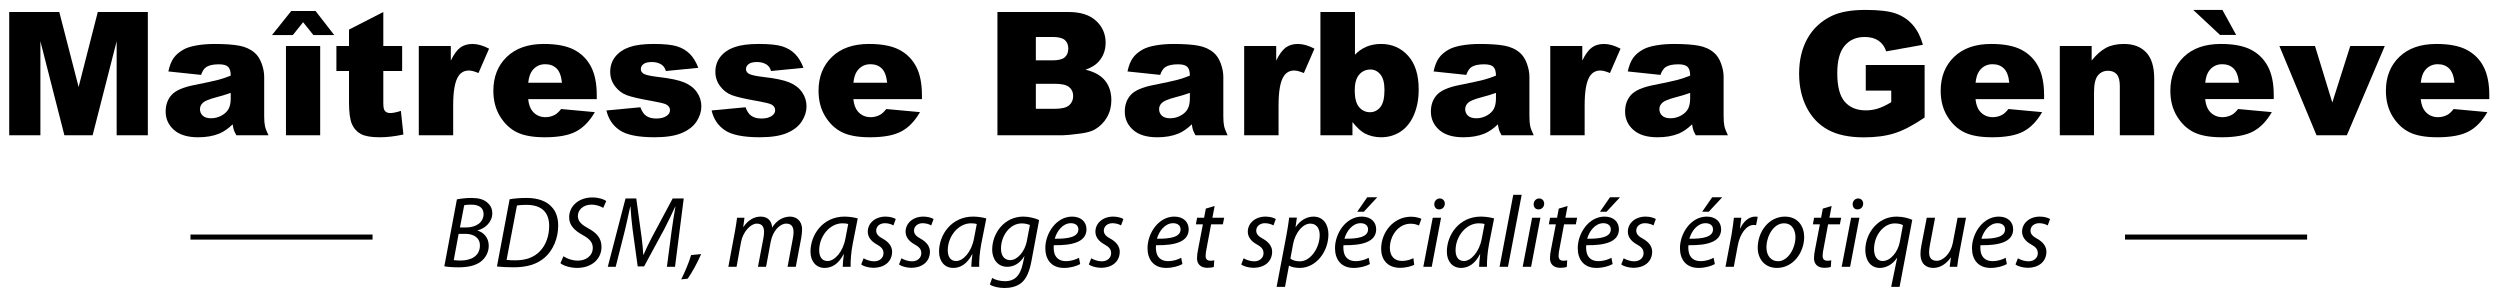
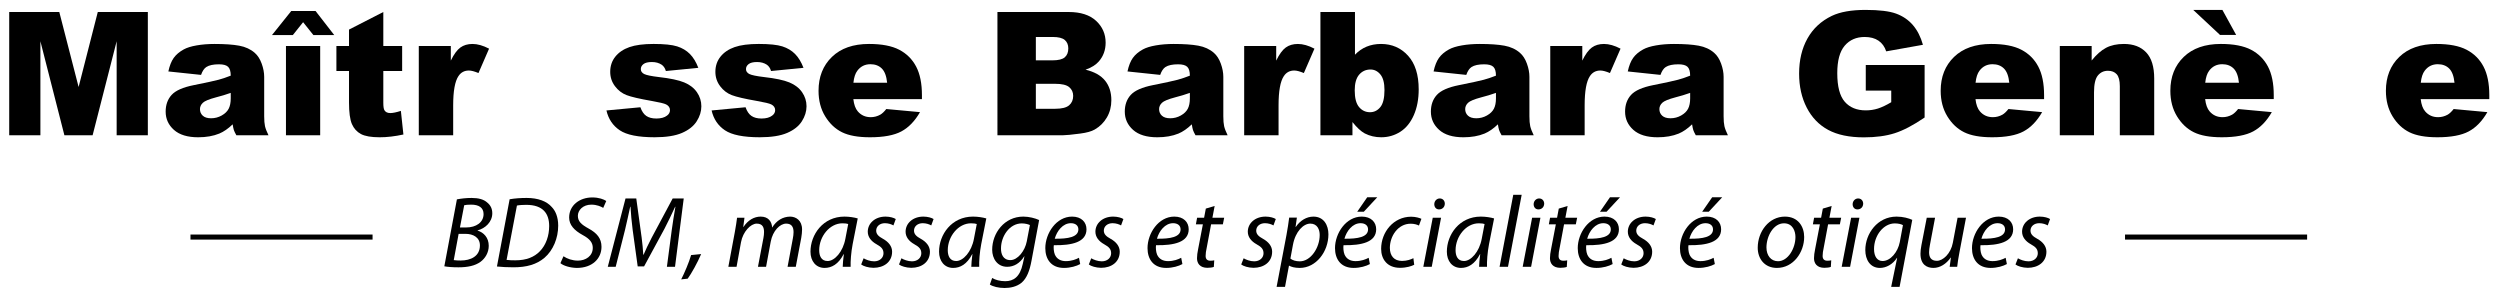
<svg xmlns="http://www.w3.org/2000/svg" clip-rule="evenodd" fill-rule="evenodd" viewBox="0 0 840 100">
  <g fill-rule="nonzero">
    <path d="m3.095 4.035h16.828l6.49 25.196 6.443-25.196h16.818v41.41h-10.479v-31.58l-8.075 31.58h-9.485l-8.061-31.58v31.58h-10.479v-41.41z" />
    <path d="m77.525 31.208c-1.582.565-3.23 1.064-4.943 1.497-2.336.622-3.814 1.233-4.435 1.836-.641.622-.96 1.328-.96 2.119 0 .903.315 1.643.946 2.217.63.575 1.558.861 2.782.861 1.28 0 2.472-.31 3.573-.932 1.102-.621 1.883-1.379 2.345-2.274.461-.894.692-2.057.692-3.488zm-9.971-6.045-10.988-1.158c.414-1.921 1.012-3.432 1.793-4.534.782-1.101 1.907-2.057 3.376-2.867 1.054-.583 2.504-1.035 4.35-1.355 1.845-.321 3.841-.481 5.988-.481 3.446 0 6.215.193 8.305.579s3.832 1.192 5.226 2.415c.978.848 1.751 2.048 2.316 3.602.564 1.553.847 3.036.847 4.449v13.248c0 1.412.089 2.519.268 3.318.179.801.57 1.823 1.173 3.065h-10.79c-.434-.772-.717-1.359-.848-1.764-.132-.405-.264-1.041-.396-1.907-1.506 1.451-3.003 2.486-4.491 3.107-2.033.829-4.397 1.243-7.09 1.243-3.578 0-6.295-.828-8.149-2.485-1.855-1.658-2.782-3.702-2.782-6.13 0-2.278.668-4.153 2.005-5.621 1.337-1.469 3.804-2.561 7.401-3.277 4.312-.866 7.108-1.473 8.389-1.822 1.28-.348 2.636-.805 4.068-1.37 0-1.412-.292-2.401-.876-2.966s-1.61-.847-3.079-.847c-1.883 0-3.295.301-4.237.904-.734.471-1.328 1.356-1.779 2.655" />
    <path d="m96.083 15.447h11.497v29.998h-11.497zm1.78-11.751h8.163l6.271 8.078h-7.005l-3.446-4.321-3.446 4.321h-7.005z" />
    <path d="m128.793 4.035v11.412h6.327v8.418h-6.327v10.628c0 1.278.122 2.123.367 2.536.377.639 1.035.959 1.977.959.848 0 2.034-.244 3.559-.733l.848 7.936c-2.844.621-5.499.932-7.966.932-2.863 0-4.971-.367-6.327-1.1-1.356-.734-2.359-1.848-3.008-3.343-.65-1.496-.975-3.916-.975-7.264v-10.551h-4.237v-8.418h4.237v-5.508z" />
    <path d="m140.713 15.447h10.762v4.915c1.035-2.128 2.104-3.592 3.206-4.393 1.102-.8 2.462-1.2 4.082-1.2 1.695 0 3.549.527 5.564 1.582l-3.559 8.191c-1.356-.565-2.429-.847-3.22-.847-1.507 0-2.674.621-3.502 1.864-1.187 1.752-1.78 5.028-1.78 9.83v10.056h-11.553z" />
-     <path d="m188.817 27.79c-.226-2.222-.824-3.813-1.793-4.774-.971-.96-2.246-1.44-3.828-1.44-1.827 0-3.286.725-4.378 2.175-.697.904-1.14 2.25-1.328 4.039zm11.694 5.508h-23.049c.207 1.846.706 3.221 1.497 4.124 1.111 1.3 2.561 1.949 4.35 1.949 1.13 0 2.203-.282 3.22-.847.621-.358 1.29-.989 2.006-1.893l11.327 1.045c-1.733 3.013-3.823 5.175-6.271 6.483-2.448 1.309-5.96 1.963-10.536 1.963-3.974 0-7.1-.561-9.378-1.681-2.279-1.12-4.167-2.899-5.664-5.338-1.497-2.438-2.245-5.306-2.245-8.601 0-4.689 1.501-8.483 4.505-11.384 3.003-2.899 7.151-4.35 12.443-4.35 4.293 0 7.683.65 10.169 1.949 2.486 1.3 4.378 3.183 5.678 5.65 1.299 2.467 1.948 5.677 1.948 9.632z" />
    <path d="m203.76 37.112 11.412-1.073c.47 1.356 1.13 2.326 1.977 2.909.848.584 1.978.876 3.39.876 1.544 0 2.74-.329 3.587-.987.659-.489.989-1.1.989-1.833 0-.828-.434-1.467-1.299-1.918-.622-.32-2.27-.715-4.944-1.185-3.992-.696-6.765-1.34-8.319-1.933-1.553-.592-2.862-1.594-3.926-3.005s-1.596-3.019-1.596-4.826c0-1.975.575-3.677 1.723-5.107 1.149-1.43 2.731-2.498 4.746-3.203 2.014-.705 4.717-1.058 8.107-1.058 3.577 0 6.218.273 7.923.819 1.704.546 3.126 1.394 4.265 2.542 1.139 1.149 2.086 2.703 2.839 4.661l-10.903 1.073c-.283-.96-.754-1.666-1.412-2.118-.905-.603-1.997-.904-3.277-.904-1.3 0-2.246.23-2.839.691s-.89 1.02-.89 1.678c0 .734.377 1.288 1.13 1.664s2.391.715 4.915 1.016c3.822.432 6.666 1.034 8.53 1.805 1.865.772 3.291 1.873 4.28 3.302.988 1.43 1.483 3.001 1.483 4.713 0 1.731-.523 3.414-1.568 5.051-1.045 1.636-2.693 2.939-4.943 3.908-2.251.968-5.315 1.453-9.194 1.453-5.48 0-9.383-.782-11.709-2.344-2.326-1.563-3.818-3.786-4.477-6.667" />
    <path d="m239.097 37.112 11.412-1.073c.47 1.356 1.13 2.326 1.977 2.909.848.584 1.978.876 3.39.876 1.544 0 2.74-.329 3.587-.987.659-.489.989-1.1.989-1.833 0-.828-.434-1.467-1.299-1.918-.622-.32-2.27-.715-4.944-1.185-3.992-.696-6.765-1.34-8.319-1.933-1.553-.592-2.862-1.594-3.926-3.005s-1.596-3.019-1.596-4.826c0-1.975.575-3.677 1.723-5.107 1.149-1.43 2.731-2.498 4.746-3.203 2.014-.705 4.717-1.058 8.107-1.058 3.577 0 6.218.273 7.923.819 1.704.546 3.126 1.394 4.265 2.542 1.139 1.149 2.086 2.703 2.839 4.661l-10.903 1.073c-.283-.96-.754-1.666-1.412-2.118-.905-.603-1.997-.904-3.277-.904-1.3 0-2.246.23-2.839.691s-.89 1.02-.89 1.678c0 .734.377 1.288 1.13 1.664s2.391.715 4.915 1.016c3.822.432 6.666 1.034 8.53 1.805 1.865.772 3.291 1.873 4.28 3.302.988 1.43 1.483 3.001 1.483 4.713 0 1.731-.523 3.414-1.568 5.051-1.045 1.636-2.693 2.939-4.943 3.908-2.251.968-5.315 1.453-9.194 1.453-5.48 0-9.383-.782-11.709-2.344-2.326-1.563-3.818-3.786-4.477-6.667" />
    <path d="m298.077 27.79c-.226-2.222-.824-3.813-1.793-4.774-.971-.96-2.246-1.44-3.828-1.44-1.827 0-3.286.725-4.378 2.175-.697.904-1.14 2.25-1.328 4.039zm11.694 5.508h-23.049c.207 1.846.706 3.221 1.497 4.124 1.111 1.3 2.561 1.949 4.35 1.949 1.13 0 2.203-.282 3.22-.847.621-.358 1.29-.989 2.006-1.893l11.327 1.045c-1.733 3.013-3.823 5.175-6.271 6.483-2.448 1.309-5.96 1.963-10.536 1.963-3.974 0-7.1-.561-9.378-1.681-2.279-1.12-4.167-2.899-5.664-5.338-1.497-2.438-2.245-5.306-2.245-8.601 0-4.689 1.501-8.483 4.505-11.384 3.003-2.899 7.151-4.35 12.443-4.35 4.293 0 7.683.65 10.169 1.949 2.486 1.3 4.378 3.183 5.678 5.65 1.299 2.467 1.948 5.677 1.948 9.632z" />
    <path d="m348.046 36.547h6.525c2.203 0 3.757-.391 4.661-1.172.903-.781 1.356-1.831 1.356-3.15 0-1.223-.448-2.207-1.342-2.951-.895-.744-2.463-1.116-4.703-1.116h-6.497zm0-16.27h5.564c1.996 0 3.385-.343 4.167-1.031.781-.687 1.172-1.681 1.172-2.98 0-1.205-.391-2.147-1.172-2.825-.782-.678-2.143-1.017-4.082-1.017h-5.649zm-12.909-16.242h23.953c3.993 0 7.057.989 9.195 2.966 2.136 1.977 3.206 4.425 3.206 7.344 0 2.449-.763 4.548-2.288 6.299-1.017 1.168-2.505 2.09-4.463 2.768 2.975.716 5.164 1.945 6.567 3.687 1.403 1.741 2.105 3.931 2.105 6.567 0 2.147-.5 4.077-1.498 5.791s-2.363 3.069-4.096 4.067c-1.073.622-2.692 1.074-4.858 1.356-2.881.377-4.792.565-5.734.565h-22.089z" />
    <path d="m399.794 31.208c-1.582.565-3.23 1.064-4.943 1.497-2.336.622-3.814 1.233-4.435 1.836-.641.622-.96 1.328-.96 2.119 0 .903.315 1.643.946 2.217.63.575 1.558.861 2.782.861 1.28 0 2.472-.31 3.573-.932 1.102-.621 1.883-1.379 2.345-2.274.461-.894.692-2.057.692-3.488zm-9.971-6.045-10.988-1.158c.414-1.921 1.012-3.432 1.793-4.534.782-1.101 1.907-2.057 3.376-2.867 1.054-.583 2.504-1.035 4.35-1.355 1.845-.321 3.841-.481 5.988-.481 3.446 0 6.215.193 8.305.579s3.832 1.192 5.226 2.415c.978.848 1.751 2.048 2.316 3.602.564 1.553.847 3.036.847 4.449v13.248c0 1.412.089 2.519.268 3.318.179.801.57 1.823 1.173 3.065h-10.79c-.434-.772-.717-1.359-.848-1.764-.132-.405-.264-1.041-.396-1.907-1.506 1.451-3.003 2.486-4.491 3.107-2.033.829-4.397 1.243-7.09 1.243-3.578 0-6.295-.828-8.149-2.485-1.855-1.658-2.782-3.702-2.782-6.13 0-2.278.668-4.153 2.005-5.621 1.337-1.469 3.804-2.561 7.401-3.277 4.312-.866 7.108-1.473 8.389-1.822 1.28-.348 2.636-.805 4.068-1.37 0-1.412-.292-2.401-.876-2.966s-1.61-.847-3.079-.847c-1.883 0-3.295.301-4.237.904-.734.471-1.328 1.356-1.779 2.655" />
    <path d="m418.042 15.447h10.761v4.915c1.035-2.128 2.105-3.592 3.206-4.393 1.102-.8 2.462-1.2 4.081-1.2 1.696 0 3.55.527 5.566 1.582l-3.56 8.191c-1.355-.565-2.429-.847-3.22-.847-1.506 0-2.674.621-3.502 1.864-1.187 1.752-1.78 5.028-1.78 9.83v10.056h-11.553v-29.998z" />
    <path d="m455.186 30.361c0 2.581.484 4.449 1.455 5.607.969 1.158 2.198 1.737 3.686 1.737 1.375 0 2.528-.569 3.461-1.709.931-1.139 1.397-3.054 1.397-5.748 0-2.372-.456-4.114-1.37-5.225-.913-1.111-2.02-1.667-3.318-1.667-1.564 0-2.839.579-3.829 1.737-.988 1.158-1.482 2.914-1.482 5.268m-11.524-26.326h11.609v14.349c1.149-1.205 2.452-2.108 3.913-2.711 1.459-.603 3.074-.904 4.844-.904 3.652 0 6.675 1.313 9.067 3.94s3.587 6.398 3.587 11.313c0 3.277-.546 6.163-1.638 8.658-1.093 2.495-2.603 4.36-4.534 5.593-1.93 1.233-4.073 1.85-6.427 1.85-2.014 0-3.86-.433-5.536-1.3-1.26-.677-2.635-1.948-4.123-3.813v4.435h-10.762v-41.41z" />
    <path d="m502.641 31.208c-1.581.565-3.229 1.064-4.943 1.497-2.335.622-3.813 1.233-4.435 1.836-.641.622-.96 1.328-.96 2.119 0 .903.316 1.643.946 2.217.631.575 1.558.861 2.783.861 1.28 0 2.471-.31 3.573-.932 1.101-.621 1.883-1.379 2.345-2.274.461-.894.691-2.057.691-3.488zm-9.971-6.045-10.988-1.158c.414-1.921 1.012-3.432 1.794-4.534.781-1.101 1.906-2.057 3.375-2.867 1.055-.583 2.505-1.035 4.351-1.355 1.844-.321 3.841-.481 5.988-.481 3.446 0 6.214.193 8.305.579 2.089.386 3.832 1.192 5.225 2.415.979.848 1.751 2.048 2.317 3.602.564 1.553.846 3.036.846 4.449v13.248c0 1.412.09 2.519.269 3.318.178.801.569 1.823 1.173 3.065h-10.791c-.434-.772-.716-1.359-.847-1.764-.133-.405-.265-1.041-.396-1.907-1.506 1.451-3.004 2.486-4.491 3.107-2.034.829-4.397 1.243-7.091 1.243-3.578 0-6.294-.828-8.148-2.485-1.856-1.658-2.782-3.702-2.782-6.13 0-2.278.668-4.153 2.005-5.621 1.336-1.469 3.803-2.561 7.4-3.277 4.312-.866 7.109-1.473 8.39-1.822 1.28-.348 2.636-.805 4.067-1.37 0-1.412-.292-2.401-.875-2.966-.584-.565-1.61-.847-3.079-.847-1.884 0-3.296.301-4.237.904-.735.471-1.328 1.356-1.78 2.655" />
    <path d="m520.888 15.447h10.763v4.915c1.035-2.128 2.104-3.592 3.206-4.393 1.101-.8 2.462-1.2 4.081-1.2 1.695 0 3.55.527 5.565 1.582l-3.559 8.191c-1.356-.565-2.429-.847-3.22-.847-1.507 0-2.675.621-3.503 1.864-1.187 1.752-1.779 5.028-1.779 9.83v10.056h-11.554z" />
    <path d="m567.891 31.208c-1.581.565-3.229 1.064-4.943 1.497-2.335.622-3.813 1.233-4.435 1.836-.641.622-.96 1.328-.96 2.119 0 .903.316 1.643.946 2.217.631.575 1.558.861 2.783.861 1.28 0 2.471-.31 3.573-.932 1.101-.621 1.883-1.379 2.345-2.274.461-.894.691-2.057.691-3.488zm-9.971-6.045-10.988-1.158c.414-1.921 1.012-3.432 1.794-4.534.781-1.101 1.906-2.057 3.375-2.867 1.055-.583 2.505-1.035 4.351-1.355 1.844-.321 3.841-.481 5.988-.481 3.446 0 6.214.193 8.305.579 2.089.386 3.832 1.192 5.225 2.415.979.848 1.751 2.048 2.317 3.602.564 1.553.846 3.036.846 4.449v13.248c0 1.412.09 2.519.269 3.318.178.801.569 1.823 1.173 3.065h-10.791c-.434-.772-.716-1.359-.847-1.764-.133-.405-.265-1.041-.396-1.907-1.506 1.451-3.004 2.486-4.491 3.107-2.034.829-4.397 1.243-7.091 1.243-3.578 0-6.294-.828-8.148-2.485-1.856-1.658-2.782-3.702-2.782-6.13 0-2.278.668-4.153 2.005-5.621 1.336-1.469 3.803-2.561 7.4-3.277 4.312-.866 7.109-1.473 8.39-1.822 1.28-.348 2.636-.805 4.067-1.37 0-1.412-.292-2.401-.875-2.966-.584-.565-1.61-.847-3.079-.847-1.884 0-3.296.301-4.237.904-.735.471-1.328 1.356-1.78 2.655" />
    <path d="m626.898 30.446v-8.615h19.773v17.654c-3.785 2.58-7.132 4.336-10.042 5.268-2.909.932-6.36 1.398-10.352 1.398-4.915 0-8.922-.837-12.02-2.514-3.097-1.675-5.498-4.17-7.202-7.485-1.705-3.314-2.556-7.119-2.556-11.412 0-4.52.931-8.45 2.795-11.793 1.866-3.342 4.595-5.88 8.193-7.612 2.806-1.337 6.581-2.006 11.327-2.006 4.575 0 7.998.414 10.268 1.243 2.268.829 4.152 2.114 5.649 3.855 1.497 1.743 2.622 3.951 3.375 6.624l-12.344 2.204c-.509-1.563-1.37-2.759-2.585-3.588-1.214-.828-2.763-1.242-4.646-1.242-2.806 0-5.042.974-6.708 2.923-1.667 1.949-2.5 5.033-2.5 9.251 0 4.482.843 7.683 2.528 9.604s4.034 2.881 7.047 2.881c1.432 0 2.797-.207 4.096-.621 1.3-.414 2.787-1.121 4.464-2.119v-3.898z" />
    <path d="m675.116 27.79c-.226-2.222-.824-3.813-1.794-4.774-.97-.96-2.245-1.44-3.827-1.44-1.826 0-3.286.725-4.378 2.175-.697.904-1.14 2.25-1.328 4.039zm11.694 5.508h-23.049c.207 1.846.707 3.221 1.497 4.124 1.111 1.3 2.561 1.949 4.35 1.949 1.13 0 2.203-.282 3.22-.847.622-.358 1.29-.989 2.006-1.893l11.327 1.045c-1.733 3.013-3.823 5.175-6.271 6.483-2.448 1.309-5.961 1.963-10.536 1.963-3.973 0-7.1-.561-9.378-1.681-2.279-1.12-4.167-2.899-5.664-5.338-1.497-2.438-2.245-5.306-2.245-8.601 0-4.689 1.501-8.483 4.505-11.384 3.004-2.899 7.151-4.35 12.442-4.35 4.294 0 7.684.65 10.169 1.949 2.487 1.3 4.379 3.183 5.678 5.65 1.3 2.467 1.949 5.677 1.949 9.632z" />
    <path d="m692.093 15.447h10.705v4.887c1.601-1.996 3.221-3.423 4.858-4.28 1.639-.857 3.635-1.285 5.989-1.285 3.182 0 5.673.946 7.471 2.839 1.798 1.892 2.698 4.816 2.698 8.771v19.066h-11.553v-16.496c0-1.883-.349-3.215-1.045-3.997-.697-.781-1.677-1.172-2.937-1.172-1.395 0-2.525.527-3.39 1.582-.866 1.054-1.3 2.947-1.3 5.677v14.406h-11.496z" />
    <path d="m752.286 27.79c-.226-2.222-.824-3.813-1.794-4.774-.97-.96-2.245-1.44-3.827-1.44-1.826 0-3.286.725-4.378 2.175-.697.904-1.14 2.25-1.328 4.039zm-15.366-24.462h9.802l4.632 8.418h-5.423zm27.06 29.97h-23.049c.207 1.846.707 3.221 1.497 4.124 1.111 1.3 2.561 1.949 4.35 1.949 1.13 0 2.203-.282 3.22-.847.622-.358 1.29-.989 2.006-1.893l11.327 1.045c-1.733 3.013-3.823 5.175-6.271 6.483-2.448 1.309-5.961 1.963-10.536 1.963-3.973 0-7.1-.561-9.378-1.681-2.279-1.12-4.167-2.899-5.664-5.338-1.497-2.438-2.245-5.306-2.245-8.601 0-4.689 1.501-8.483 4.505-11.384 3.004-2.899 7.151-4.35 12.442-4.35 4.294 0 7.684.65 10.169 1.949 2.487 1.3 4.379 3.183 5.678 5.65 1.3 2.467 1.949 5.677 1.949 9.632z" />
-     <path d="m765.873 15.447h11.962l5.819 19.01 6.039-19.01h11.601l-12.749 29.998h-10.196z" />
    <path d="m824.711 27.79c-.226-2.222-.824-3.813-1.794-4.774-.97-.96-2.245-1.44-3.827-1.44-1.826 0-3.286.725-4.378 2.175-.697.904-1.14 2.25-1.328 4.039zm11.694 5.508h-23.049c.207 1.846.707 3.221 1.497 4.124 1.111 1.3 2.561 1.949 4.35 1.949 1.13 0 2.203-.282 3.22-.847.622-.358 1.29-.989 2.006-1.893l11.327 1.045c-1.733 3.013-3.823 5.175-6.271 6.483-2.448 1.309-5.961 1.963-10.536 1.963-3.973 0-7.1-.561-9.378-1.681-2.279-1.12-4.167-2.899-5.664-5.338-1.497-2.438-2.245-5.306-2.245-8.601 0-4.689 1.501-8.483 4.505-11.384 3.004-2.899 7.151-4.35 12.442-4.35 4.294 0 7.684.65 10.169 1.949 2.487 1.3 4.379 3.183 5.678 5.65 1.3 2.467 1.949 5.677 1.949 9.632z" />
    <path d="m154.54 76.426h2.113c3.304 0 5.826-1.703 5.826-4.498 0-2.215-1.669-3.168-4.157-3.168-1.056 0-1.908.068-2.351.204zm-2.079 10.971c.716.103 1.534.136 2.318.136 3.339 0 6.473-1.396 6.473-5.076 0-2.692-2.282-3.885-4.838-3.885h-2.317zm1.057-20.409c1.431-.273 3.066-.477 4.94-.477 2.352 0 4.089.477 5.282 1.567 1.09.886 1.669 2.078 1.669 3.578 0 2.93-2.351 5.077-4.94 5.758v.069c2.044.613 3.748 2.35 3.748 5.11 0 2.351-1.227 4.226-2.726 5.35-1.84 1.362-4.362 1.874-7.462 1.874-1.976 0-3.68-.137-4.736-.341z" />
    <path d="m170.212 87.329c1.022.136 2.112.136 2.964.136 3.646 0 6.304-1.056 8.212-3.032 2.078-2.113 3.135-5.248 3.135-8.484 0-4.09-1.977-7.121-7.701-7.121-1.022 0-2.317.067-3.134.238zm1.022-20.376c1.772-.307 3.714-.442 5.725-.442 3.816 0 6.746 1.09 8.449 3.066 1.227 1.261 2.147 3.339 2.147 6.235 0 4.157-1.67 8.28-4.6 10.801-2.658 2.249-5.996 3.203-10.426 3.203-2.01 0-4.089-.101-5.554-.272z" />
    <path d="m189.325 86.102c1.261.852 2.964 1.465 4.873 1.465 2.589 0 4.974-1.533 4.974-4.293 0-1.704-.954-2.999-3.373-4.293-2.931-1.602-4.566-3.441-4.566-5.895 0-4.123 3.544-6.746 7.769-6.746 2.248-.001 3.918.647 4.701 1.194l-1.022 2.315c-.715-.443-2.146-1.09-3.986-1.09-2.828.001-4.532 1.873-4.532 3.748 0 1.873 1.159 2.93 3.578 4.259 2.828 1.533 4.361 3.339 4.361 6.167 0 3.953-3.1 7.088-8.279 7.088-2.283-.035-4.566-.749-5.52-1.602z" />
    <path d="m224.078 89.647 1.635-12.403c.307-2.181.818-5.554 1.227-7.769h-.102c-1.056 2.318-2.351 5.043-3.578 7.395l-6.849 12.64h-2.146l-1.704-12.369c-.34-2.657-.579-5.314-.715-7.666h-.102c-.478 2.113-1.193 5.588-1.738 7.77l-3.135 12.402h-2.658l5.963-22.966h3.612l1.806 13.153c.238 1.975.477 4.054.545 5.758h.102c.715-1.704 1.704-3.748 2.692-5.656l7.087-13.255h3.714l-2.93 22.966z" />
    <path d="m228.88 93.871c1.057-2.045 2.624-5.69 3.339-8.178l3.373-.34c-1.226 2.896-3.338 6.678-4.531 8.28z" />
    <path d="m244.724 89.647 2.181-11.689c.34-1.838.579-3.441.749-4.804l2.487.001-.409 3.1.069.001c1.533-2.317 3.611-3.477 5.792-3.477 2.522.001 3.714 1.602 3.85 3.681 1.466-2.385 3.578-3.645 6.031-3.68 1.908 0 4.021 1.226 4.021 4.328 0 .75-.103 1.873-.273 2.794l-1.84 9.745h-2.76l1.772-9.507c.137-.647.239-1.466.239-2.146 0-1.738-.648-2.863-2.488-2.863-2.044 0-4.497 2.385-5.179 6.065l-1.567 8.451h-2.726l1.84-9.678c.136-.749.205-1.362.205-2.01 0-1.396-.375-2.828-2.454-2.828-2.044 0-4.634 2.727-5.281 6.236l-1.499 8.28z" />
    <path d="m284.996 75.268c-.375-.137-.988-.238-1.942-.238-4.293 0-7.803 4.428-7.803 9.029 0 1.84.647 3.645 2.828 3.645 2.351 0 5.145-3.067 5.963-7.461zm-1.84 14.379c0-.988.171-2.557.375-4.26h-.068c-1.772 3.442-4.055 4.635-6.406 4.635-2.93 0-4.736-2.318-4.736-5.452 0-5.759 4.225-11.79 11.414-11.79 1.602 0 3.305.273 4.464.613l-1.704 8.621c-.545 2.862-.749 5.793-.681 7.633z" />
    <path d="m290.173 86.783c.784.478 2.181 1.023 3.543 1.023 1.909 0 3.135-1.226 3.135-2.692 0-1.295-.579-2.079-2.317-3.032-1.908-1.057-2.964-2.522-2.964-4.225 0-2.863 2.487-5.078 5.963-5.078 1.499 0 2.828.41 3.441.818l-.784 2.147c-.579-.341-1.635-.75-2.862-.75-1.703 0-2.93 1.057-2.93 2.488 0 1.192.784 1.942 2.283 2.76 1.84 1.021 3.066 2.486 3.066 4.327 0 3.476-2.794 5.417-6.269 5.417-1.772-.033-3.373-.545-4.123-1.124z" />
    <path d="m302.881 86.783c.784.478 2.181 1.023 3.543 1.023 1.909 0 3.135-1.226 3.135-2.692 0-1.295-.579-2.079-2.317-3.032-1.908-1.057-2.964-2.522-2.964-4.225 0-2.863 2.487-5.078 5.963-5.078 1.499 0 2.828.41 3.441.818l-.784 2.147c-.579-.341-1.636-.75-2.862-.75-1.703 0-2.93 1.057-2.93 2.488 0 1.192.784 1.942 2.282 2.76 1.841 1.021 3.068 2.486 3.068 4.327 0 3.476-2.794 5.417-6.27 5.417-1.772-.033-3.373-.545-4.123-1.124z" />
    <path d="m328.196 75.268c-.375-.137-.988-.238-1.942-.238-4.293 0-7.803 4.428-7.803 9.029 0 1.84.647 3.645 2.828 3.645 2.352 0 5.146-3.067 5.963-7.461zm-1.84 14.379c0-.988.17-2.557.375-4.26h-.068c-1.772 3.442-4.055 4.635-6.406 4.635-2.93 0-4.736-2.318-4.736-5.452 0-5.759 4.225-11.79 11.414-11.79 1.602 0 3.305.273 4.464.613l-1.704 8.621c-.545 2.862-.749 5.793-.682 7.633z" />
    <path d="m346.048 75.607c-.546-.238-1.567-.545-2.727-.545-4.122 0-6.984 4.328-6.984 8.383-.034 1.84.648 3.951 3.169 3.951 2.419 0 4.872-3.066 5.485-6.268zm-12.676 17.787c.988.647 2.658 1.09 4.362 1.09 2.793 0 4.974-1.397 5.928-5.86l.546-2.488h-.068c-1.465 2.351-3.476 3.51-5.725 3.51-3.339 0-5.043-2.795-5.043-5.725 0-5.587 4.089-11.142 10.461-11.142 1.908 0 4.021.546 5.316 1.159l-2.556 13.629c-.648 3.51-1.602 5.895-3.305 7.394-1.67 1.397-3.885 1.806-5.759 1.806-2.01 0-3.918-.477-4.94-1.158z" />
    <path d="m359.812 74.994c-2.692 0-4.702 2.624-5.418 5.214 4.464.067 7.939-.546 7.939-3.135 0-1.329-1.022-2.079-2.521-2.079m3.135 13.732c-1.227.682-3.238 1.295-5.452 1.295-4.362 0-6.27-2.999-6.27-6.644 0-4.975 3.681-10.598 8.996-10.598 3.134 0 4.838 1.875 4.838 4.26 0 4.327-4.872 5.451-10.972 5.35-.135.714-.034 2.248.341 3.134.648 1.499 1.977 2.215 3.68 2.215 1.942 0 3.407-.58 4.43-1.125z" />
    <path d="m366.659 86.783c.784.478 2.181 1.023 3.544 1.023 1.908 0 3.135-1.226 3.135-2.692 0-1.295-.579-2.079-2.318-3.032-1.907-1.057-2.964-2.522-2.964-4.225 0-2.863 2.488-5.078 5.963-5.078 1.499 0 2.828.41 3.442.818l-.784 2.147c-.58-.341-1.636-.75-2.863-.75-1.703 0-2.929 1.057-2.929 2.488 0 1.192.783 1.942 2.283 2.76 1.84 1.021 3.066 2.486 3.066 4.327 0 3.476-2.794 5.417-6.269 5.417-1.773-.033-3.373-.545-4.123-1.124z" />
    <path d="m394.154 74.994c-2.692 0-4.702 2.624-5.418 5.214 4.464.067 7.939-.546 7.939-3.135 0-1.329-1.022-2.079-2.521-2.079m3.135 13.732c-1.227.682-3.238 1.295-5.452 1.295-4.362 0-6.27-2.999-6.27-6.644 0-4.975 3.681-10.598 8.996-10.598 3.134 0 4.838 1.875 4.838 4.26 0 4.327-4.872 5.451-10.972 5.35-.135.714-.034 2.248.341 3.134.648 1.499 1.977 2.215 3.68 2.215 1.942 0 3.407-.58 4.43-1.125z" />
    <path d="m408.123 69.202-.75 3.952h3.952l-.442 2.215h-3.953l-1.499 8.008c-.204.92-.341 1.771-.341 2.623 0 .988.477 1.601 1.567 1.601.512 0 .954-.034 1.329-.136l-.136 2.215c-.511.205-1.363.306-2.181.306-2.487 0-3.475-1.499-3.475-3.203 0-.953.136-1.873.374-3.066l1.602-8.348h-2.351l.408-2.215h2.352l.579-3.066z" />
    <path d="m417.865 86.783c.784.478 2.181 1.023 3.543 1.023 1.909 0 3.135-1.226 3.135-2.692 0-1.295-.578-2.079-2.316-3.032-1.908-1.057-2.965-2.522-2.965-4.225 0-2.863 2.488-5.078 5.963-5.078 1.5 0 2.828.41 3.441.818l-.783 2.147c-.58-.341-1.637-.75-2.863-.75-1.703 0-2.93 1.057-2.93 2.488 0 1.192.783 1.942 2.283 2.76 1.84 1.021 3.067 2.486 3.067 4.327 0 3.476-2.793 5.417-6.27 5.417-1.772-.033-3.372-.545-4.122-1.124z" />
    <path d="m433.572 86.887c.748.578 1.805.92 3.168.92 3.646 0 6.678-4.532 6.678-8.859 0-1.739-.748-3.817-3.168-3.817-2.215 0-4.975 2.522-5.826 7.155zm-4.635 9.506 3.305-17.377c.375-2.011.717-4.226.92-5.895h2.59l-.444 3.135h.069c1.465-2.182 3.646-3.476 5.929-3.476 3.543 0 5.043 2.93 5.043 5.962 0 5.828-4.158 11.28-9.642 11.28-1.739 0-2.897-.375-3.545-.75h-.069l-1.328 7.121z" />
    <path d="m462.77 66.271-4.531 4.873h-2.215l3.373-4.873zm-5.621 8.723c-2.694 0-4.704 2.624-5.418 5.214 4.462.067 7.938-.546 7.938-3.135 0-1.329-1.022-2.079-2.52-2.079m3.135 13.732c-1.228.682-3.24 1.295-5.454 1.295-4.361 0-6.269-2.999-6.269-6.645 0-4.974 3.682-10.597 8.995-10.597 3.136 0 4.839 1.875 4.839 4.26 0 4.327-4.871 5.451-10.971 5.349-.137.715-.035 2.248.34 3.135.649 1.499 1.977 2.215 3.68 2.215 1.943 0 3.408-.58 4.43-1.125z" />
    <path d="m475.172 88.965c-.854.443-2.557 1.021-4.771 1.021-4.258 0-6.338-2.861-6.338-6.371 0-5.622 4.158-10.8 10.086-10.8 1.533 0 2.929.442 3.441.714l-.818 2.249c-.647-.306-1.567-.613-2.793-.613-4.293 0-6.985 4.226-6.985 8.11 0 2.657 1.397 4.395 4.088 4.395 1.703 0 2.965-.512 3.817-.92z" />
    <path d="m481.916 68.589c.033-1.091.852-1.908 1.84-1.908 1.021 0 1.703.75 1.703 1.772-.033 1.124-.818 1.908-1.941 1.908-.989 0-1.602-.75-1.602-1.772m-3.68 21.058 3.168-16.493h2.795l-3.135 16.493z" />
    <path d="m498.815 75.268c-.375-.137-.988-.238-1.941-.238-4.293 0-7.803 4.428-7.803 9.029 0 1.84.645 3.645 2.827 3.645 2.352 0 5.145-3.067 5.964-7.461l.952-4.975zm-1.839 14.379c0-.988.169-2.557.375-4.26h-.069c-1.772 3.442-4.055 4.635-6.406 4.635-2.93 0-4.734-2.318-4.734-5.452 0-5.759 4.224-11.79 11.413-11.79 1.602 0 3.305.273 4.463.613l-1.703 8.621c-.545 2.862-.75 5.793-.682 7.633h-2.658z" />
    <path d="m503.855 89.647 4.6-24.193h2.828l-4.6 24.192h-2.828z" />
    <path d="m515.303 68.589c.035-1.091.852-1.908 1.84-1.908 1.023 0 1.705.75 1.705 1.772-.035 1.124-.818 1.908-1.943 1.908-.989 0-1.602-.75-1.602-1.772m-3.68 21.058 3.17-16.493h2.793l-3.135 16.493z" />
    <path d="m526.717 69.202-.75 3.952h3.953l-.443 2.215h-3.953l-1.498 8.008c-.205.92-.342 1.771-.342 2.623 0 .988.478 1.601 1.568 1.601.512 0 .953-.034 1.328-.136l-.136 2.215c-.51.205-1.362.306-2.18.306-2.488 0-3.475-1.499-3.475-3.203 0-.953.135-1.873.373-3.066l1.602-8.348h-2.35l.408-2.215h2.352l.578-3.066z" />
    <path d="m544.332 66.271-4.531 4.873h-2.215l3.373-4.873zm-5.621 8.723c-2.693 0-4.703 2.624-5.418 5.214 4.463.067 7.939-.546 7.939-3.135 0-1.329-1.023-2.079-2.521-2.079m3.135 13.732c-1.227.682-3.239 1.295-5.453 1.295-4.362 0-6.27-2.999-6.27-6.645 0-4.974 3.682-10.597 8.996-10.597 3.135 0 4.838 1.875 4.838 4.26 0 4.327-4.871 5.451-10.971 5.349-.136.715-.035 2.248.34 3.135.649 1.499 1.977 2.215 3.68 2.215 1.943 0 3.408-.58 4.43-1.125z" />
    <path d="m545.557 86.783c.785.478 2.182 1.023 3.545 1.023 1.908 0 3.135-1.226 3.135-2.692 0-1.295-.58-2.079-2.319-3.032-1.906-1.057-2.963-2.522-2.963-4.225 0-2.863 2.487-5.078 5.963-5.078 1.498 0 2.828.41 3.442.818l-.785 2.147c-.579-.341-1.635-.75-2.862-.75-1.703 0-2.929 1.057-2.929 2.488 0 1.192.783 1.942 2.283 2.76 1.84 1.021 3.066 2.486 3.066 4.327 0 3.476-2.795 5.417-6.269 5.417-1.774-.033-3.373-.545-4.123-1.124z" />
    <path d="m578.674 66.271-4.531 4.873h-2.215l3.373-4.873zm-5.621 8.723c-2.693 0-4.703 2.624-5.418 5.214 4.463.067 7.939-.546 7.939-3.135 0-1.329-1.023-2.079-2.521-2.079m3.135 13.732c-1.227.682-3.239 1.295-5.453 1.295-4.362 0-6.27-2.999-6.27-6.645 0-4.974 3.682-10.597 8.996-10.597 3.135 0 4.838 1.875 4.838 4.26 0 4.327-4.871 5.451-10.971 5.349-.136.715-.035 2.248.34 3.135.649 1.499 1.977 2.215 3.68 2.215 1.943 0 3.408-.58 4.43-1.125z" />
-     <path d="m579.764 89.647 2.01-10.632c.375-2.145.646-4.328.818-5.861l2.486.001c-.136 1.157-.271 2.316-.443 3.578l.104-.001c1.054-2.249 2.828-3.953 5.043-3.953.271.001.578.035.816.069l-.545 2.794c-.205-.034-.476-.067-.783-.067-2.453-.001-4.635 2.963-5.35 6.813l-1.363 7.258z" />
    <path d="m593.527 83.139c0 2.691 1.5 4.633 3.885 4.633 3.34 0 5.859-4.293 5.859-8.143 0-1.908-.885-4.599-3.849-4.599-3.543 0-5.895 4.326-5.895 8.109m12.676-3.51c0 5.112-3.612 10.393-9.166 10.393-4.123 0-6.44-3.068-6.44-6.781 0-5.452 3.782-10.461 9.131-10.461 4.465 0 6.475 3.374 6.475 6.849" />
    <path d="m615.435 69.202-.75 3.952h3.951l-.441 2.215h-3.953l-1.5 8.008c-.203.92-.34 1.771-.34 2.623 0 .988.476 1.601 1.566 1.601.512 0 .955-.034 1.33-.136l-.136 2.215c-.512.205-1.364.306-2.182.306-2.486 0-3.475-1.499-3.475-3.203 0-.953.137-1.873.375-3.066l1.602-8.348h-2.352l.409-2.215h2.351l.58-3.066z" />
    <path d="m622.486 68.589c.035-1.091.852-1.908 1.84-1.908 1.023 0 1.705.75 1.705 1.772-.035 1.124-.818 1.908-1.943 1.908-.989 0-1.602-.75-1.602-1.772m-3.68 21.058 3.17-16.493h2.793l-3.135 16.493z" />
    <path d="m639.387 75.643c-.512-.307-1.5-.58-2.727-.58-3.781 0-6.984 4.021-6.984 8.621 0 2.555 1.123 4.02 2.861 4.02 2.659 0 5.145-2.998 5.793-6.372zm-3.953 20.75 2.01-9.745h-.069c-1.396 2.181-3.644 3.374-5.722 3.374-3.272 0-4.907-2.761-4.907-5.998 0-5.52 4.088-11.244 10.495-11.244 2.179 0 4.087.546 5.281 1.091l-4.26 22.522z" />
    <path d="m660.578 73.154-2.215 11.688c-.375 1.839-.58 3.441-.75 4.804h-2.521l.41-3.101h-.069c-1.464 2.146-3.613 3.476-5.793 3.476-2.113 0-4.361-1.023-4.361-4.771 0-.783.102-1.703.307-2.793l1.806-9.303h2.793l-1.738 9.2c-.17.92-.271 1.704-.271 2.419 0 1.703.681 2.862 2.623 2.862 2.045 0 4.668-2.418 5.349-6.03l1.602-8.451z" />
    <path d="m671.174 74.994c-2.693 0-4.703 2.624-5.418 5.214 4.463.067 7.939-.546 7.939-3.135 0-1.329-1.023-2.079-2.521-2.079m3.135 13.732c-1.227.682-3.239 1.295-5.453 1.295-4.362 0-6.27-2.999-6.27-6.644 0-4.975 3.682-10.598 8.996-10.598 3.135 0 4.838 1.875 4.838 4.26 0 4.327-4.871 5.451-10.971 5.35-.136.714-.035 2.248.34 3.134.649 1.499 1.977 2.215 3.68 2.215 1.943 0 3.408-.58 4.43-1.125z" />
    <path d="m678.02 86.783c.784.478 2.182 1.023 3.544 1.023 1.909 0 3.135-1.226 3.135-2.692 0-1.295-.579-2.079-2.318-3.032-1.906-1.057-2.963-2.522-2.963-4.225 0-2.863 2.486-5.078 5.962-5.078 1.499 0 2.828.41 3.442.818l-.784 2.147c-.58-.341-1.635-.75-2.863-.75-1.702 0-2.928 1.057-2.928 2.488 0 1.192.783 1.942 2.283 2.76 1.84 1.021 3.066 2.486 3.066 4.327 0 3.476-2.796 5.417-6.269 5.417-1.774-.033-3.374-.545-4.124-1.124z" />
  </g>
  <path d="m125.182 79.647-61.181-.001" fill="none" stroke="#000" stroke-width="1.7" />
  <path d="m775.19 79.647-61.182-.001" fill="none" stroke="#000" stroke-width="1.7" />
</svg>